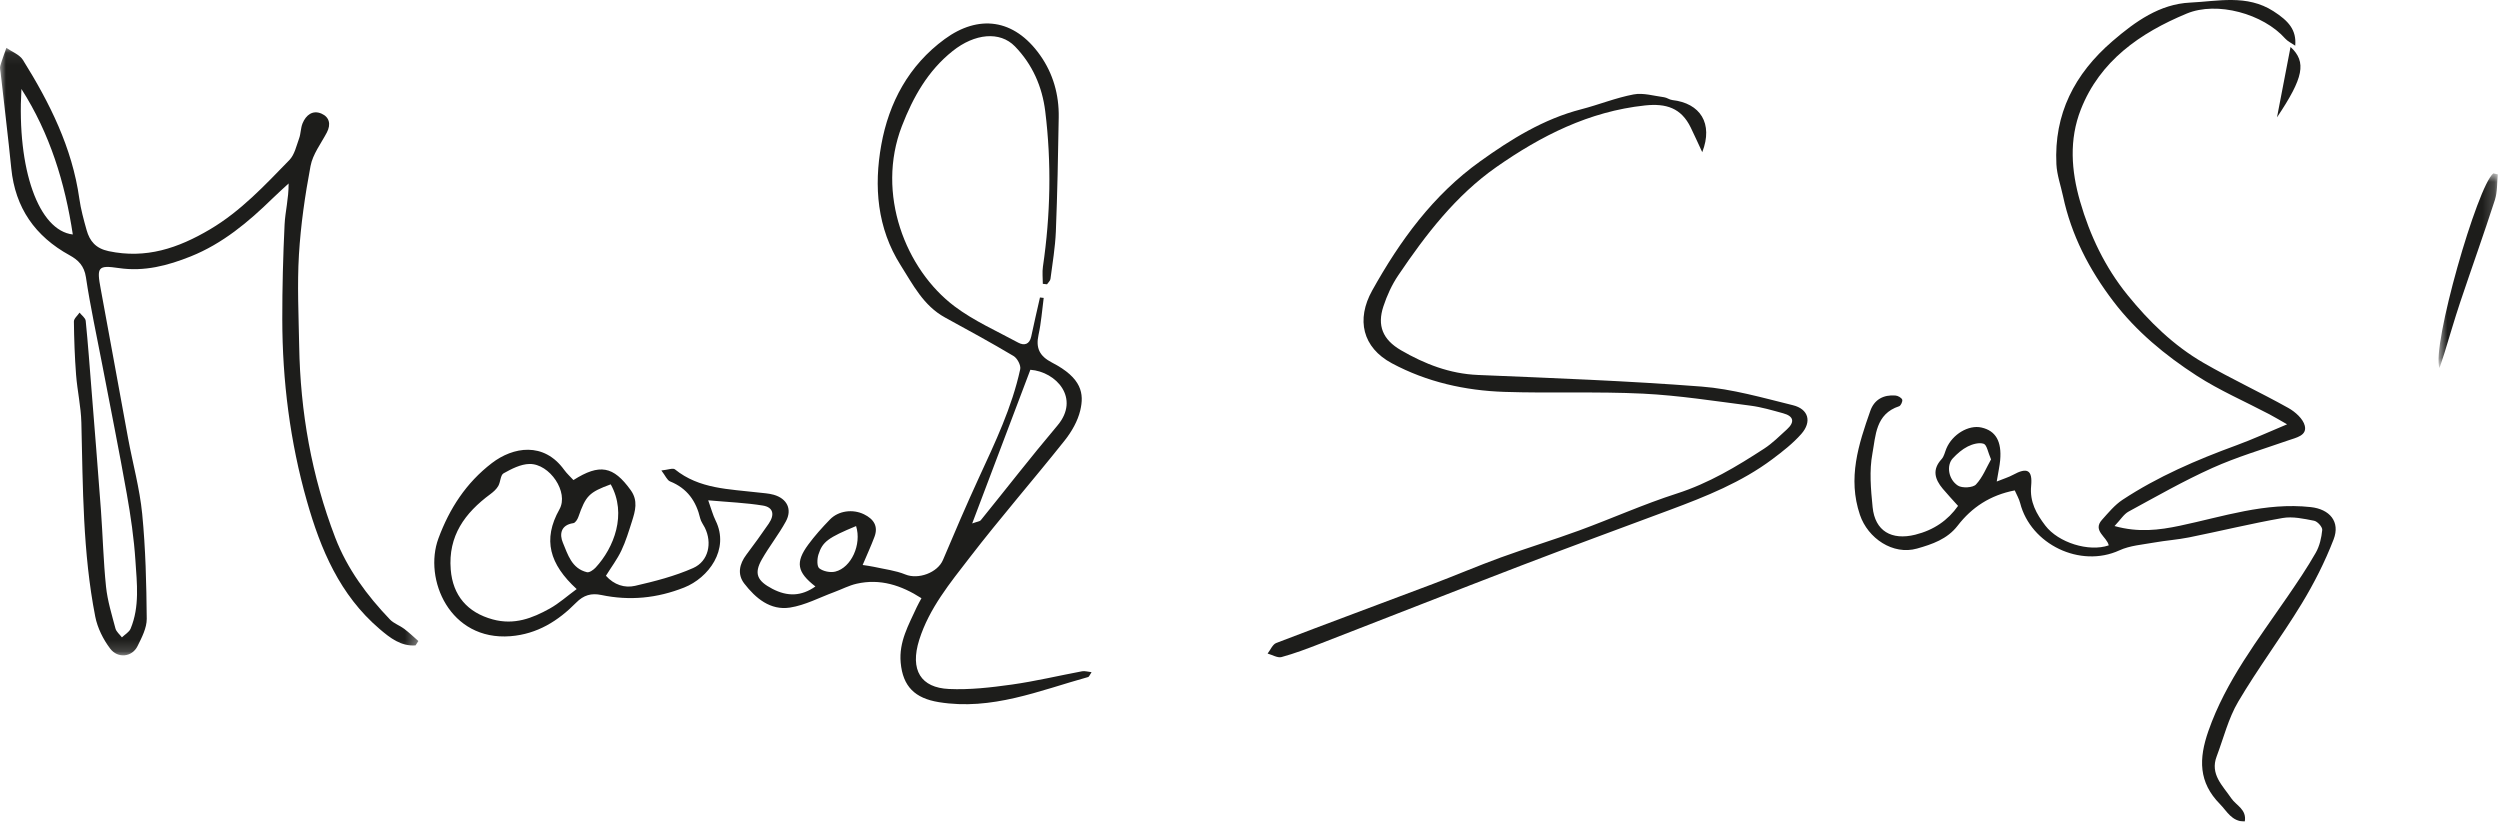
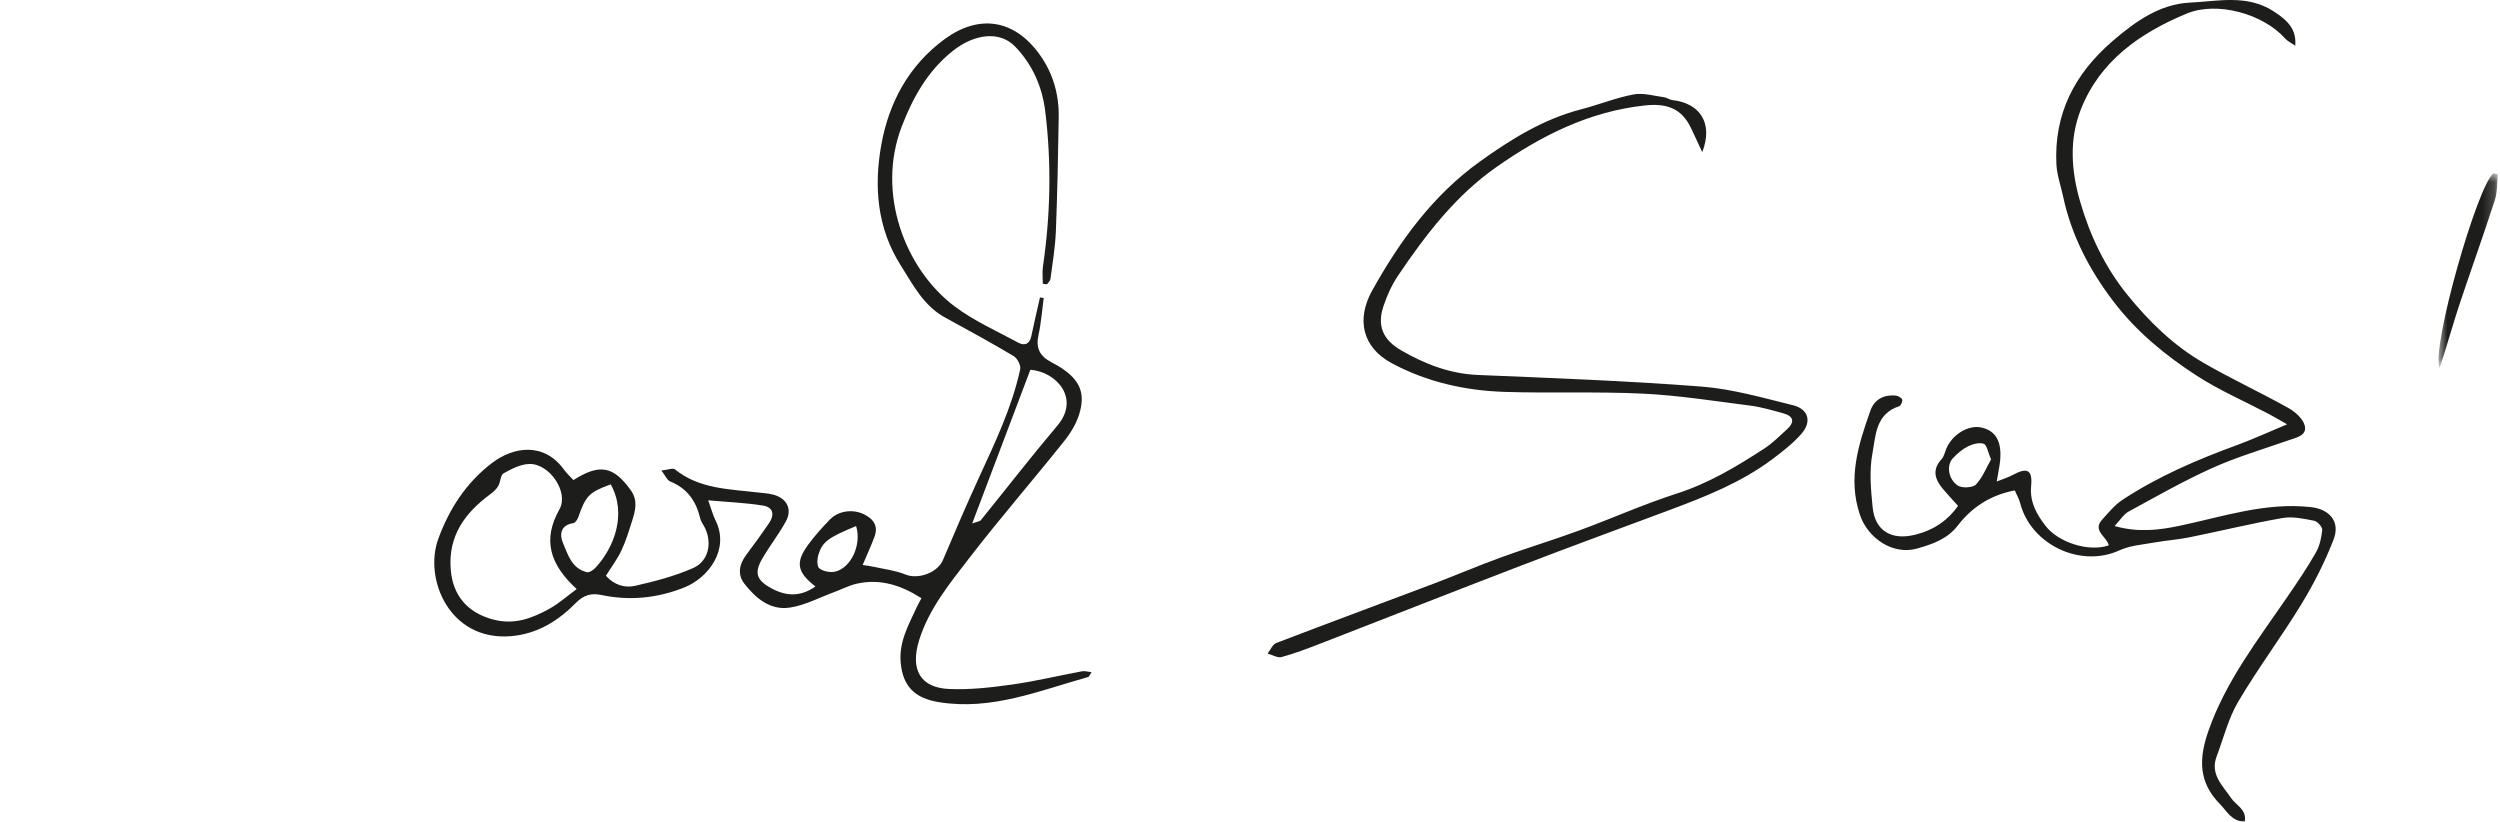
<svg xmlns="http://www.w3.org/2000/svg" xmlns:xlink="http://www.w3.org/1999/xlink" width="213" height="70" viewBox="0 0 213 70">
  <defs>
-     <path id="cu5nmwhgrb" d="M0 0.078L35.647 0.078 35.647 51.838 0 51.838z" />
    <path id="6ko7oedtrd" d="M0.762 0.771L5.814 0.771 5.814 17.359 0.762 17.359z" />
    <filter id="j1di6kahya">
      <feColorMatrix in="SourceGraphic" values="0 0 0 0 0.834 0 0 0 0 0.821 0 0 0 0 0.812 0 0 0 1 0" />
    </filter>
  </defs>
  <g fill="none" fill-rule="evenodd">
    <g>
      <g>
        <g filter="url(#j1di6kahya)" transform="translate(-746 -1135) translate(-1 635) translate(633.976)">
          <g>
            <path fill="#1D1D1B" d="M72.939 44.821c-2.368.986-2.859 1.322-3.21 2.433-.113.366-.138 1 .075 1.168.33.258.942.383 1.36.28 1.364-.334 2.267-2.317 1.775-3.88m-20.905-3.556c-1.852.68-2.127.975-2.76 2.784-.072.205-.258.5-.425.523-1.098.157-1.18.98-.896 1.654.423 1.001.745 2.21 2.056 2.526.205.05.554-.197.738-.395 1.552-1.672 2.7-4.555 1.287-7.092m30.797 3.332c.468-.167.651-.175.727-.268 2.18-2.69 4.298-5.427 6.533-8.071 1.965-2.323-.102-4.594-2.304-4.754l-4.956 13.093m-33.698 5.591c-2.304-2.116-2.924-4.202-1.468-6.793.82-1.458-.833-3.892-2.551-3.865-.748.011-1.532.418-2.21.797-.27.15-.253.738-.452 1.08-.155.27-.415.502-.672.692-2.181 1.61-3.606 3.56-3.378 6.426.176 2.206 1.419 3.664 3.585 4.25 1.826.496 3.362-.097 4.858-.93.784-.438 1.463-1.052 2.288-1.657m39.79-24.807c-.14 1.049-.212 2.113-.44 3.144-.25 1.131.089 1.82 1.146 2.365 2.571 1.324 2.74 2.666 2.412 4.066-.215.917-.74 1.83-1.339 2.583-2.661 3.345-5.475 6.575-8.082 9.959-1.674 2.172-3.451 4.327-4.298 7.004-.826 2.619.161 4.09 2.519 4.198 1.776.083 3.584-.126 5.354-.374 2.014-.283 4-.76 6.003-1.135.223-.042.47.041.802.077-.143.206-.198.39-.3.417-4.157 1.155-8.2 2.872-12.713 2.137-2.027-.331-3.062-1.322-3.249-3.365-.162-1.78.68-3.217 1.367-4.725.118-.26.268-.508.404-.764-1.73-1.108-3.521-1.69-5.521-1.236-.662.15-1.28.481-1.925.718-1.244.458-2.46 1.112-3.749 1.314-1.69.263-2.941-.803-3.903-2.047-.605-.784-.42-1.666.181-2.46.652-.866 1.287-1.745 1.9-2.638.534-.778.387-1.401-.489-1.545-1.455-.237-2.941-.293-4.664-.448.267.744.398 1.257.629 1.723 1.22 2.47-.62 4.892-2.674 5.706-2.304.914-4.639 1.146-7.062.638-.841-.177-1.502 0-2.148.657-1.526 1.548-3.308 2.675-5.593 2.854-5.177.405-7.419-4.866-6.138-8.328.939-2.541 2.358-4.737 4.553-6.42 1.807-1.384 4.418-1.838 6.16.574.23.317.528.586.79.872 2.242-1.421 3.403-1.191 4.878.855.65.9.39 1.774.107 2.666-.268.84-.524 1.692-.902 2.486-.35.74-.855 1.407-1.315 2.146.696.78 1.603 1.058 2.474.86 1.685-.387 3.39-.824 4.96-1.52 1.322-.586 1.631-2.148.994-3.439-.131-.264-.33-.513-.395-.792-.342-1.46-1.1-2.558-2.565-3.147-.257-.104-.398-.484-.744-.933.551-.055.984-.231 1.155-.096 2.074 1.68 4.616 1.676 7.078 1.97.447.054.907.073 1.336.194 1.139.322 1.6 1.243 1.036 2.275-.609 1.115-1.414 2.125-2.043 3.231-.69 1.214-.398 1.833.895 2.51 1.282.67 2.467.645 3.668-.202-1.569-1.216-1.725-2.053-.61-3.567.554-.755 1.19-1.46 1.846-2.137.73-.755 1.955-.91 2.905-.444.826.405 1.23 1.016.89 1.921-.288.768-.634 1.515-1.006 2.397.339.054.655.09.963.158.896.201 1.836.308 2.674.65 1.094.452 2.745-.144 3.206-1.238.99-2.345 1.994-4.683 3.057-6.996 1.385-3.012 2.821-6.003 3.524-9.256.07-.33-.25-.934-.568-1.123-1.915-1.14-3.875-2.208-5.833-3.278-1.85-1.01-2.741-2.81-3.786-4.455-2.01-3.17-2.286-6.721-1.65-10.257.644-3.59 2.338-6.772 5.407-9.015 2.846-2.082 5.89-1.779 8.123 1.372 1.113 1.57 1.62 3.38 1.588 5.297-.053 3.244-.114 6.488-.244 9.73-.055 1.35-.286 2.696-.46 4.041-.02.16-.193.303-.294.455l-.357-.04c0-.49-.061-.989.01-1.468.644-4.405.74-8.816.196-13.234-.259-2.102-1.092-3.994-2.58-5.526-1.287-1.325-3.431-1.1-5.304.39-2.128 1.692-3.381 3.95-4.33 6.4-2.223 5.754.31 12.218 4.493 15.36 1.646 1.237 3.59 2.099 5.421 3.09.511.275.964.151 1.107-.524.233-1.11.493-2.217.744-3.325l.319.037" transform="translate(113.024 500)" />
            <g transform="translate(113.024 500) translate(0 4)">
              <mask id="uc3od6000c" fill="#fff">
                <use xlink:href="#cu5nmwhgrb" />
              </mask>
-               <path fill="#1D1D1B" d="M6.203 15.978c-.668-4.425-1.959-8.615-4.377-12.396-.398 6.888 1.481 12.061 4.377 12.396m29.202 35.01c-1.242.089-2.158-.624-3.075-1.408-3.378-2.89-5.009-6.756-6.184-10.893-1.438-5.064-2.088-10.235-2.095-15.486-.003-2.692.067-5.388.196-8.077.054-1.107.35-2.2.343-3.492-.459.427-.93.842-1.377 1.28-2.06 2.013-4.254 3.847-6.958 4.932-1.956.784-3.96 1.315-6.126.996-1.807-.266-1.896-.083-1.544 1.8.79 4.223 1.54 8.452 2.323 12.677.399 2.158.994 4.293 1.207 6.468.29 2.963.36 5.953.387 8.933.006.78-.423 1.604-.789 2.34-.456.92-1.667 1.076-2.328.202-.594-.785-1.082-1.765-1.27-2.726-1.068-5.453-1.048-10.994-1.183-16.523-.033-1.36-.344-2.712-.45-4.075-.116-1.51-.168-3.028-.186-4.543-.004-.25.313-.505.481-.757.182.232.499.451.525.7.195 1.946.338 3.897.493 5.847.271 3.413.551 6.824.802 10.239.16 2.187.21 4.385.437 6.566.125 1.202.492 2.383.803 3.56.075.28.361.505.55.756.253-.246.618-.445.742-.744.78-1.878.536-3.862.409-5.802-.124-1.896-.4-3.79-.732-5.661-.653-3.685-1.392-7.354-2.096-11.03-.474-2.48-1.017-4.95-1.389-7.446-.145-.966-.647-1.464-1.389-1.872-2.936-1.613-4.635-4.035-4.971-7.402C.69 7.63.356 4.919.053 2.206c-.022-.195-.085-.408-.034-.585C.169 1.1.365.591.543.078c.48.339 1.127.574 1.413 1.033C4.233 4.766 6.148 8.577 6.758 12.92c.127.904.372 1.798.62 2.68.266.946.78 1.565 1.875 1.798 3.185.674 5.914-.246 8.636-1.855 2.647-1.565 4.672-3.761 6.764-5.905.443-.456.6-1.21.831-1.846.149-.41.13-.885.295-1.285.29-.704.86-1.155 1.614-.825.669.293.821.908.453 1.609-.495.939-1.2 1.85-1.388 2.852-.47 2.492-.836 5.02-.988 7.55-.155 2.581-.026 5.181.02 7.773.095 5.618 1.054 11.081 3.071 16.337 1.026 2.669 2.702 4.929 4.663 6.978.324.34.824.503 1.21.793.424.32.81.693 1.213 1.042l-.242.371" mask="url(#uc3od6000c)" />
+               <path fill="#1D1D1B" d="M6.203 15.978c-.668-4.425-1.959-8.615-4.377-12.396-.398 6.888 1.481 12.061 4.377 12.396m29.202 35.01c-1.242.089-2.158-.624-3.075-1.408-3.378-2.89-5.009-6.756-6.184-10.893-1.438-5.064-2.088-10.235-2.095-15.486-.003-2.692.067-5.388.196-8.077.054-1.107.35-2.2.343-3.492-.459.427-.93.842-1.377 1.28-2.06 2.013-4.254 3.847-6.958 4.932-1.956.784-3.96 1.315-6.126.996-1.807-.266-1.896-.083-1.544 1.8.79 4.223 1.54 8.452 2.323 12.677.399 2.158.994 4.293 1.207 6.468.29 2.963.36 5.953.387 8.933.006.78-.423 1.604-.789 2.34-.456.92-1.667 1.076-2.328.202-.594-.785-1.082-1.765-1.27-2.726-1.068-5.453-1.048-10.994-1.183-16.523-.033-1.36-.344-2.712-.45-4.075-.116-1.51-.168-3.028-.186-4.543-.004-.25.313-.505.481-.757.182.232.499.451.525.7.195 1.946.338 3.897.493 5.847.271 3.413.551 6.824.802 10.239.16 2.187.21 4.385.437 6.566.125 1.202.492 2.383.803 3.56.075.28.361.505.55.756.253-.246.618-.445.742-.744.78-1.878.536-3.862.409-5.802-.124-1.896-.4-3.79-.732-5.661-.653-3.685-1.392-7.354-2.096-11.03-.474-2.48-1.017-4.95-1.389-7.446-.145-.966-.647-1.464-1.389-1.872-2.936-1.613-4.635-4.035-4.971-7.402C.69 7.63.356 4.919.053 2.206c-.022-.195-.085-.408-.034-.585c.48.339 1.127.574 1.413 1.033C4.233 4.766 6.148 8.577 6.758 12.92c.127.904.372 1.798.62 2.68.266.946.78 1.565 1.875 1.798 3.185.674 5.914-.246 8.636-1.855 2.647-1.565 4.672-3.761 6.764-5.905.443-.456.6-1.21.831-1.846.149-.41.13-.885.295-1.285.29-.704.86-1.155 1.614-.825.669.293.821.908.453 1.609-.495.939-1.2 1.85-1.388 2.852-.47 2.492-.836 5.02-.988 7.55-.155 2.581-.026 5.181.02 7.773.095 5.618 1.054 11.081 3.071 16.337 1.026 2.669 2.702 4.929 4.663 6.978.324.34.824.503 1.21.793.424.32.81.693 1.213 1.042l-.242.371" mask="url(#uc3od6000c)" />
            </g>
            <path fill="#1D1D1B" d="M169.636 39.141c-.27-.619-.35-1.233-.624-1.33-.382-.134-.954.025-1.356.227-.479.24-.91.618-1.276 1.01-.55.586-.399 1.781.433 2.325.357.233 1.275.186 1.539-.094.574-.61.893-1.449 1.284-2.138m.485 1.884c.6-.243 1.016-.364 1.386-.567 1.2-.658 1.678-.436 1.546.94-.13 1.362.45 2.388 1.21 3.384 1.108 1.451 3.71 2.265 5.402 1.683-.152-.732-1.411-1.247-.575-2.177.544-.606 1.082-1.264 1.754-1.708 3.008-1.98 6.308-3.399 9.697-4.64 1.392-.51 2.744-1.131 4.32-1.789-.6-.34-1.054-.615-1.523-.862-2.068-1.088-4.237-2.024-6.186-3.286-2.676-1.733-5.137-3.761-7.082-6.313-2.065-2.707-3.593-5.653-4.3-8.978-.194-.908-.52-1.808-.565-2.723-.208-4.265 1.527-7.687 4.786-10.49 1.939-1.668 4.02-3.158 6.614-3.279 2.354-.109 4.826-.72 7.091.733 1.299.834 1.973 1.595 1.858 2.94-.324-.226-.644-.371-.854-.608-1.868-2.105-5.803-3.207-8.395-2.128-3.984 1.656-7.393 4.034-9.018 8.17-1.009 2.567-.818 5.218-.065 7.83.838 2.906 2.126 5.612 4.046 7.98 1.834 2.258 3.917 4.302 6.471 5.776 2.362 1.365 4.851 2.517 7.234 3.849.586.328 1.254.926 1.395 1.512.201.837-.72 1.008-1.394 1.242-2.171.759-4.396 1.416-6.486 2.356-2.445 1.1-4.78 2.435-7.134 3.715-.406.22-.673.68-1.197 1.232 2.039.567 3.79.347 5.56-.025 3.681-.774 7.293-2.016 11.16-1.59 1.606.176 2.53 1.24 1.947 2.753-.733 1.9-1.669 3.75-2.733 5.498-1.72 2.821-3.715 5.483-5.393 8.325-.843 1.428-1.248 3.103-1.84 4.67-.576 1.52.512 2.477 1.251 3.569.408.603 1.332.94 1.145 1.981-1.13-.014-1.51-.883-2.106-1.485-1.84-1.862-1.822-3.863-.991-6.238 1.492-4.27 4.228-7.776 6.736-11.44.838-1.223 1.675-2.454 2.407-3.738.33-.576.49-1.283.555-1.947.023-.25-.403-.728-.69-.784-.88-.172-1.827-.384-2.685-.234-2.672.468-5.31 1.114-7.97 1.651-.987.198-2 .264-2.993.442-.99.177-2.048.253-2.939.661-3.346 1.537-7.564-.514-8.461-4.028-.093-.365-.296-.702-.46-1.078-2.094.404-3.665 1.447-4.863 3.004-.886 1.15-2.17 1.585-3.463 1.951-2.048.579-4.188-.87-4.866-2.876-1.054-3.123-.124-5.988.89-8.867.338-.95 1.116-1.377 2.137-1.296.21.017.505.18.575.347.057.14-.114.517-.26.566-2.02.66-1.995 2.523-2.276 4.024-.278 1.476-.135 3.056.016 4.573.202 2.047 1.626 2.846 3.628 2.35 1.594-.397 2.787-1.23 3.652-2.456-.474-.53-.905-.986-1.306-1.465-.675-.806-.92-1.624-.1-2.515.217-.236.283-.605.413-.913.512-1.209 1.894-2.033 2.99-1.783 1.212.275 1.736 1.178 1.59 2.794-.045.49-.156.973-.293 1.805M145.032 12.968c-.326-.7-.642-1.401-.978-2.096-.814-1.679-2.102-2.08-3.909-1.887-4.772.51-8.859 2.595-12.64 5.238-3.47 2.427-6.034 5.769-8.376 9.237-.545.806-.961 1.725-1.265 2.648-.534 1.62-.076 2.819 1.505 3.736 2.012 1.167 4.143 2.002 6.554 2.103 6.35.265 12.704.5 19.039.988 2.627.203 5.218.955 7.794 1.589 1.334.328 1.632 1.412.714 2.45-.715.81-1.595 1.496-2.468 2.15-2.628 1.967-5.656 3.176-8.716 4.316-4.232 1.577-8.472 3.131-12.687 4.748-5.72 2.194-11.421 4.445-17.134 6.657-1.077.419-2.165.832-3.278 1.137-.341.092-.788-.19-1.187-.299.242-.309.42-.778.737-.9 4.446-1.705 8.913-3.354 13.368-5.038 1.926-.728 3.822-1.542 5.758-2.246 2.216-.807 4.48-1.493 6.693-2.305 2.78-1.02 5.49-2.238 8.306-3.143 2.724-.874 5.104-2.304 7.45-3.831.702-.458 1.306-1.065 1.929-1.632.68-.617.609-1.126-.32-1.377-.917-.25-1.841-.528-2.782-.649-3.045-.39-6.092-.872-9.155-1.023-3.929-.192-7.874-.021-11.805-.15-3.36-.11-6.615-.843-9.588-2.435-2.504-1.343-3.065-3.719-1.676-6.21 2.363-4.237 5.183-8.125 9.199-11 2.63-1.883 5.386-3.601 8.604-4.432 1.498-.387 2.95-.98 4.464-1.266.82-.156 1.73.126 2.595.239.24.03.46.211.697.239 2.39.27 3.51 1.989 2.558 4.444" transform="translate(113.024 500)" />
            <g transform="translate(113.024 500) translate(207 14)">
              <mask id="c6si4qrc4e" fill="#fff">
                <use xlink:href="#6ko7oedtrd" />
              </mask>
              <path fill="#1D1D1B" d="M5.814.86c-.075.727-.031 1.5-.25 2.175-.946 2.922-1.983 5.812-2.959 8.726-.48 1.437-.9 2.898-1.348 4.348-.11.354-.23.703-.41 1.25C.14 15.534 4.083 1.807 5.436.77l.377.088" mask="url(#c6si4qrc4e)" />
            </g>
-             <path fill="#1D1D1B" d="M194 10l1.155-6c1.39 1.288 1.106 2.62-1.155 6" transform="translate(113.024 500)" />
          </g>
        </g>
      </g>
    </g>
  </g>
</svg>